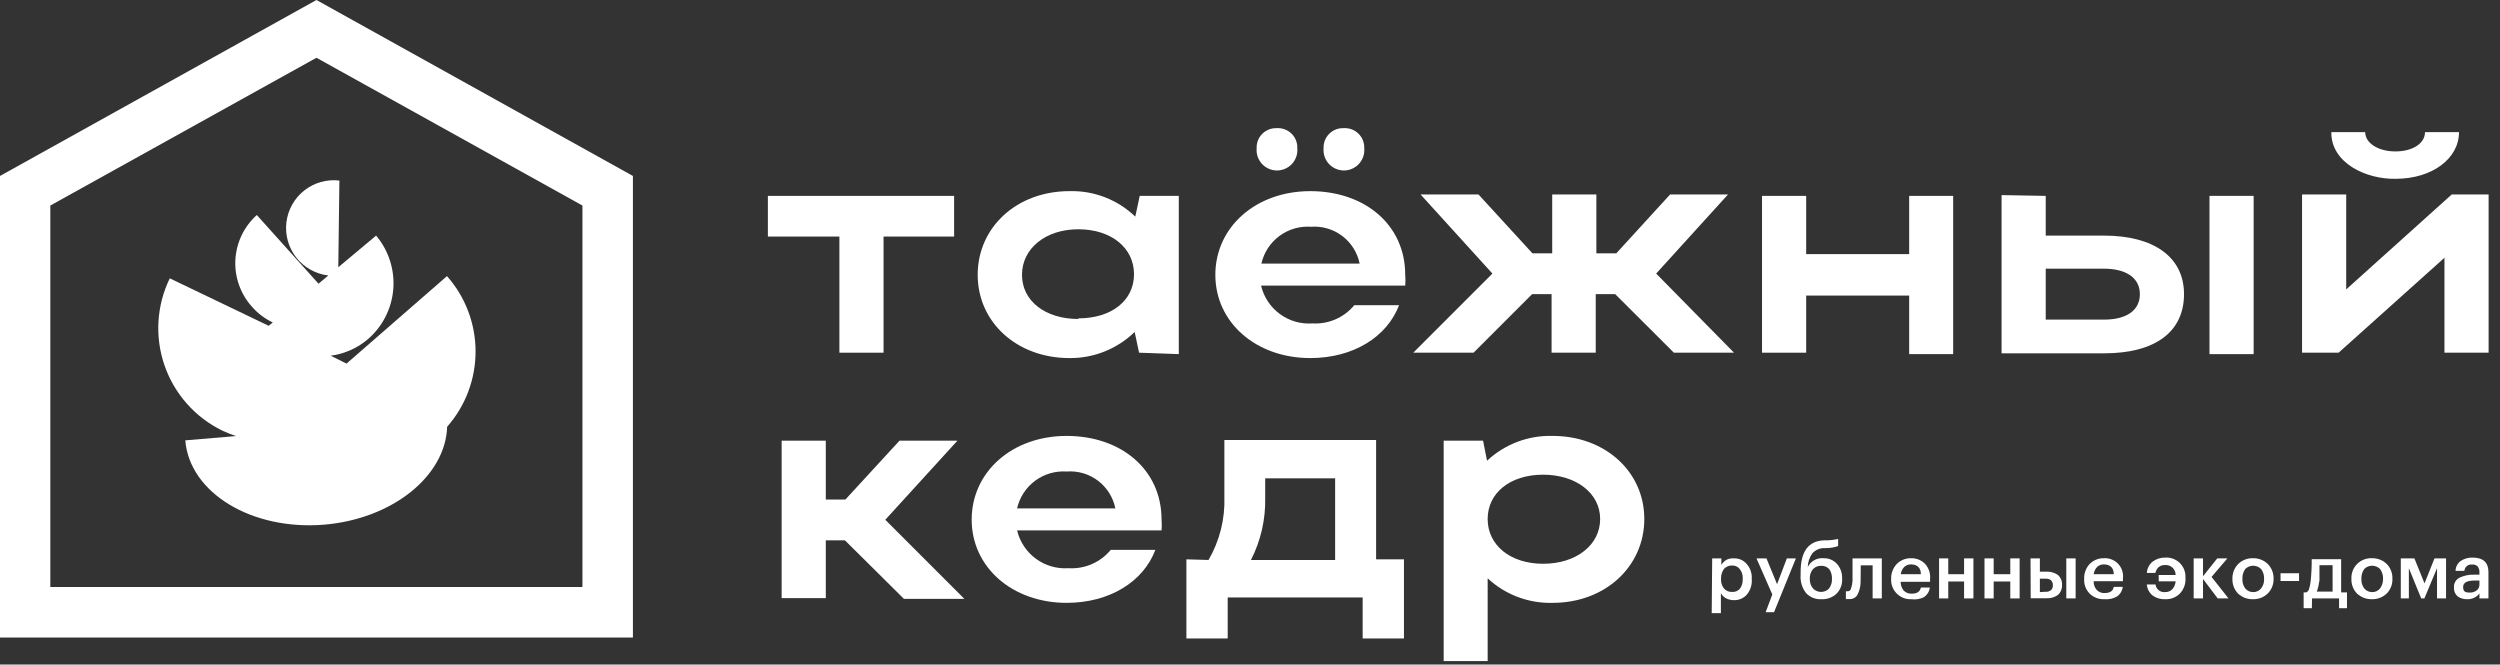
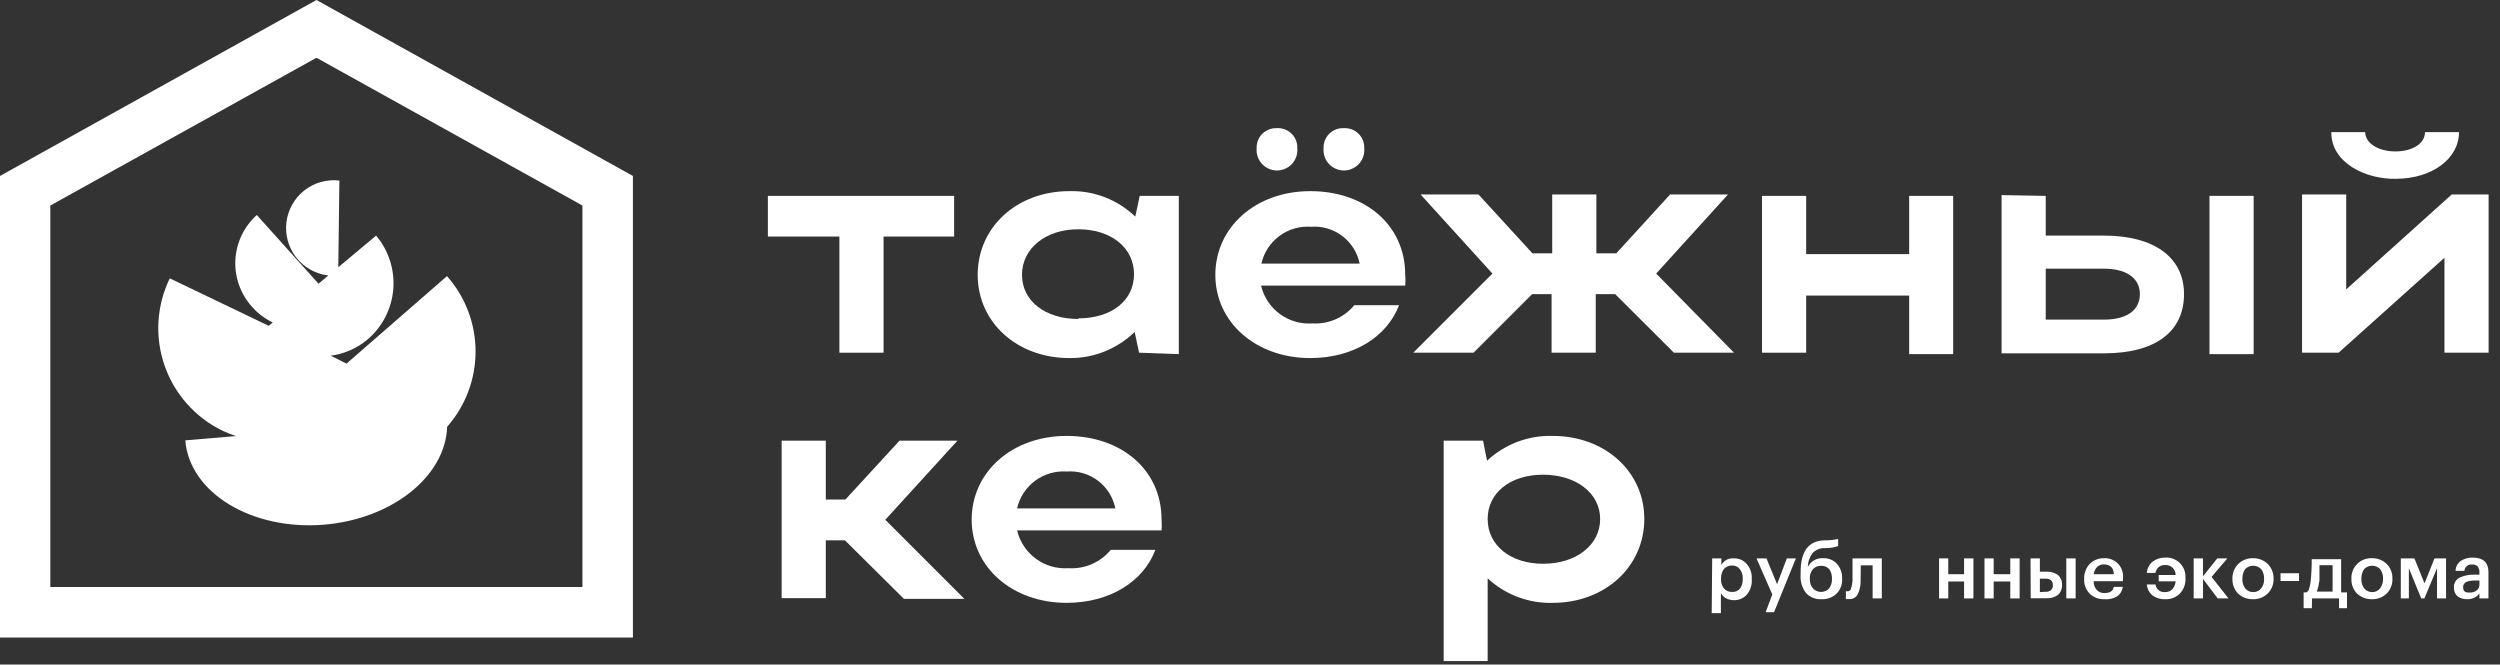
<svg xmlns="http://www.w3.org/2000/svg" width="158" height="42" viewBox="0 0 158 42" fill="none">
  <rect x="0" y="0" width="158" height="42" fill="#333333" stroke="none" />
  <path d="M53.05 14.95H48.53V12.38H60.3V14.95H55.84V22.29H53.05V14.95Z" fill="white" />
  <path d="M71.99 22.29L71.71 20.98C70.608 22.052 69.127 22.646 67.59 22.63C64.28 22.63 61.79 20.38 61.79 17.37C61.79 14.36 64.26 12.08 67.59 12.08C68.356 12.059 69.118 12.19 69.832 12.467C70.546 12.743 71.198 13.159 71.75 13.69L72.03 12.38H74.5V22.38L71.99 22.29ZM68.15 20.12C70.26 20.12 71.67 18.99 71.67 17.33C71.67 15.67 70.24 14.49 68.15 14.49C66.06 14.49 64.59 15.72 64.59 17.37C64.59 19.02 66.06 20.16 68.15 20.16V20.12Z" fill="white" />
  <path d="M79.7 18.05C79.869 18.77 80.289 19.406 80.885 19.844C81.48 20.282 82.213 20.493 82.95 20.44C83.449 20.469 83.948 20.38 84.407 20.18C84.866 19.98 85.271 19.675 85.59 19.29H88.42C87.66 21.29 85.53 22.63 82.81 22.63C79.38 22.63 76.81 20.38 76.81 17.37C76.81 14.36 79.36 12.08 82.81 12.08C86.26 12.08 88.81 14.21 88.81 17.37C88.83 17.596 88.83 17.824 88.81 18.05H79.7ZM80.7 8.1C80.87 8.09 81.041 8.116 81.2 8.176C81.36 8.236 81.505 8.329 81.627 8.449C81.749 8.568 81.844 8.712 81.906 8.871C81.969 9.03 81.997 9.2 81.99 9.37C82.006 9.548 81.984 9.728 81.927 9.898C81.869 10.067 81.777 10.223 81.656 10.355C81.535 10.487 81.388 10.592 81.225 10.664C81.061 10.736 80.884 10.774 80.705 10.774C80.526 10.774 80.349 10.736 80.185 10.664C80.021 10.592 79.874 10.487 79.754 10.355C79.633 10.223 79.541 10.067 79.483 9.898C79.426 9.728 79.404 9.548 79.42 9.37C79.413 9.202 79.441 9.035 79.501 8.878C79.562 8.722 79.654 8.579 79.773 8.46C79.891 8.341 80.033 8.248 80.189 8.186C80.345 8.124 80.512 8.095 80.68 8.1H80.7ZM85.93 16.66C85.788 15.963 85.397 15.342 84.83 14.913C84.263 14.484 83.559 14.277 82.85 14.33C82.136 14.281 81.428 14.49 80.854 14.917C80.28 15.344 79.878 15.962 79.72 16.66H85.93ZM84.93 8.1C85.1 8.09 85.271 8.116 85.43 8.176C85.59 8.236 85.735 8.329 85.857 8.449C85.978 8.568 86.074 8.712 86.136 8.871C86.199 9.03 86.227 9.2 86.22 9.37C86.236 9.548 86.214 9.728 86.157 9.898C86.099 10.067 86.007 10.223 85.886 10.355C85.766 10.487 85.618 10.592 85.455 10.664C85.291 10.736 85.114 10.774 84.935 10.774C84.756 10.774 84.579 10.736 84.415 10.664C84.251 10.592 84.104 10.487 83.984 10.355C83.863 10.223 83.771 10.067 83.713 9.898C83.656 9.728 83.634 9.548 83.65 9.37C83.643 9.202 83.671 9.033 83.732 8.876C83.793 8.719 83.887 8.576 84.006 8.456C84.126 8.337 84.268 8.244 84.426 8.182C84.583 8.121 84.751 8.093 84.92 8.1H84.93Z" fill="white" />
  <path d="M109.59 22.29H105.79L102.08 18.59H100.85V22.29H98.06V18.59H96.83L93.13 22.29H89.32L94.32 17.29L89.78 12.29H93.44L96.85 16.01H98.1V12.29H100.89V16.01H102.15L105.55 12.29H109.21L104.67 17.29L109.59 22.29Z" fill="white" />
  <path d="M111.36 12.38H114.15V16.06H120.66V12.38H123.44V22.38H120.66V18.68H114.15V22.29H111.36V12.38Z" fill="white" />
  <path d="M129.29 12.38V14.89H132.97C136.14 14.89 138.03 16.26 138.03 18.59C138.03 20.92 136.28 22.33 132.97 22.33H126.5V12.33L129.29 12.38ZM132.97 16.98H129.29V20.2H132.97C134.41 20.2 135.24 19.61 135.24 18.59C135.24 17.57 134.38 16.98 132.97 16.98ZM142.43 12.38V22.38H139.64V12.38H142.43Z" fill="white" />
  <path d="M154.49 22.29V16.29L147.8 22.29H145.49V12.29H148.28V18.29L154.95 12.29H157.28V22.29H154.49ZM147.34 8.35H149.48C149.48 9.05 150.31 9.57 151.39 9.57C152.47 9.57 153.26 9.07 153.26 8.35H155.41C155.41 10.03 153.7 11.3 151.41 11.3C149.52 11.34 147.34 10.29 147.34 8.39V8.35Z" fill="white" />
  <path d="M52.19 37.8H49.4V27.85H52.19V31.57H53.43L56.85 27.85H60.51L55.95 32.85L60.95 37.85H57.13L53.4 34.15H52.19V37.8Z" fill="white" />
  <path d="M64.28 33.52C64.451 34.239 64.872 34.874 65.467 35.311C66.062 35.749 66.793 35.961 67.53 35.91C68.035 35.942 68.541 35.853 69.005 35.651C69.469 35.45 69.879 35.141 70.2 34.75H73.02C72.27 36.75 70.14 38.1 67.41 38.1C63.98 38.1 61.41 35.85 61.41 32.84C61.41 29.83 63.96 27.55 67.41 27.55C70.86 27.55 73.41 29.68 73.41 32.84C73.43 33.066 73.43 33.294 73.41 33.52H64.28ZM70.49 32.13C70.35 31.433 69.96 30.81 69.392 30.381C68.825 29.951 68.12 29.745 67.41 29.8C66.696 29.752 65.989 29.96 65.415 30.387C64.841 30.814 64.438 31.433 64.28 32.13H70.49Z" fill="white" />
-   <path d="M76.38 35.39C77.084 34.178 77.431 32.791 77.38 31.39V27.81H86.97V35.35H88.73V40.35H86.12V37.76H77.59V40.35H74.98V35.35L76.38 35.39ZM84.38 35.39V30.23H79.96V31.47C79.99 32.831 79.68 34.178 79.06 35.39H84.38Z" fill="white" />
  <path d="M93.73 27.85L93.98 29.12C95.102 28.069 96.594 27.505 98.13 27.55C101.43 27.55 103.92 29.8 103.92 32.8C103.92 35.8 101.45 38.1 98.13 38.1C96.61 38.143 95.133 37.586 94.02 36.55V41.78H91.24V27.85H93.73ZM97.53 30C95.44 30 94.02 31.15 94.02 32.8C94.02 34.45 95.44 35.63 97.53 35.63C99.62 35.63 101.13 34.44 101.13 32.8C101.13 31.16 99.59 30 97.53 30Z" fill="white" />
  <path d="M108.21 35.29H108.79V35.7C108.875 35.564 108.992 35.451 109.13 35.37C109.274 35.304 109.432 35.277 109.59 35.29C109.741 35.284 109.891 35.312 110.03 35.373C110.168 35.434 110.291 35.525 110.39 35.64C110.502 35.768 110.589 35.916 110.644 36.078C110.699 36.239 110.721 36.41 110.71 36.58C110.742 36.941 110.63 37.3 110.4 37.58C110.298 37.694 110.173 37.784 110.033 37.844C109.893 37.905 109.742 37.934 109.59 37.93C109.412 37.933 109.237 37.892 109.08 37.81C108.945 37.735 108.834 37.624 108.76 37.49V38.75H108.18L108.21 35.29ZM109.47 37.41C109.564 37.417 109.658 37.401 109.745 37.365C109.832 37.328 109.909 37.272 109.97 37.2C110.093 37.018 110.153 36.8 110.14 36.58C110.157 36.357 110.089 36.135 109.95 35.96C109.893 35.888 109.82 35.83 109.736 35.792C109.653 35.754 109.561 35.736 109.47 35.74C109.375 35.736 109.28 35.753 109.192 35.789C109.104 35.825 109.025 35.88 108.96 35.95C108.827 36.133 108.76 36.355 108.77 36.58C108.753 36.803 108.821 37.025 108.96 37.2C109.024 37.271 109.103 37.326 109.191 37.363C109.279 37.399 109.374 37.415 109.47 37.41Z" fill="white" />
  <path d="M112.01 37.57L111.01 35.29H111.64L112.31 36.92L112.93 35.29H113.5L112.12 38.69H111.59L112.01 37.57Z" fill="white" />
  <path d="M115.1 37.87C114.924 37.879 114.747 37.85 114.583 37.785C114.419 37.719 114.271 37.618 114.15 37.49C113.891 37.161 113.766 36.747 113.8 36.33V36.15C113.8 34.857 114.29 34.19 115.27 34.15H115.42C115.672 34.147 115.924 34.117 116.17 34.06V34.51C115.926 34.596 115.669 34.64 115.41 34.64H115.29C115.149 34.639 115.009 34.668 114.88 34.725C114.75 34.782 114.635 34.865 114.54 34.97C114.359 35.225 114.258 35.528 114.25 35.84C114.339 35.656 114.483 35.503 114.662 35.403C114.841 35.302 115.046 35.26 115.25 35.28C115.407 35.274 115.563 35.303 115.708 35.363C115.853 35.424 115.983 35.515 116.09 35.63C116.314 35.879 116.432 36.205 116.42 36.54C116.437 36.724 116.412 36.909 116.348 37.082C116.284 37.255 116.182 37.411 116.05 37.54C115.921 37.655 115.771 37.743 115.608 37.8C115.445 37.856 115.272 37.88 115.1 37.87ZM114.59 37.2C114.655 37.267 114.733 37.319 114.819 37.355C114.905 37.392 114.997 37.41 115.09 37.41C115.183 37.41 115.275 37.392 115.361 37.355C115.447 37.319 115.525 37.267 115.59 37.2C115.726 37.023 115.794 36.803 115.78 36.58C115.791 36.364 115.731 36.15 115.61 35.97C115.546 35.899 115.467 35.844 115.379 35.807C115.29 35.771 115.195 35.755 115.1 35.76C115.001 35.755 114.902 35.772 114.81 35.81C114.719 35.849 114.636 35.906 114.57 35.98C114.433 36.153 114.366 36.37 114.38 36.59C114.37 36.813 114.445 37.031 114.59 37.2Z" fill="white" />
  <path d="M117.59 36.81C117.583 37.089 117.511 37.363 117.38 37.61C117.327 37.693 117.252 37.759 117.164 37.803C117.076 37.847 116.978 37.867 116.88 37.86H116.66V37.37H116.78C116.826 37.369 116.871 37.353 116.907 37.324C116.944 37.295 116.969 37.255 116.98 37.21C117.034 37.051 117.067 36.887 117.08 36.72C117.08 36.66 117.08 36.58 117.08 36.48C117.08 36.38 117.08 36.28 117.08 36.15C117.074 36.053 117.074 35.957 117.08 35.86V35.29H118.93V37.82H118.35V35.73H117.6C117.593 36.31 117.59 36.67 117.59 36.81Z" fill="white" />
-   <path d="M120.8 37.87C120.63 37.879 120.459 37.852 120.3 37.79C120.141 37.729 119.996 37.635 119.876 37.514C119.755 37.394 119.661 37.249 119.6 37.09C119.539 36.931 119.511 36.761 119.52 36.59C119.514 36.416 119.542 36.242 119.604 36.079C119.666 35.916 119.76 35.767 119.88 35.64C119.997 35.522 120.138 35.429 120.293 35.367C120.448 35.305 120.613 35.276 120.78 35.28C121.094 35.271 121.4 35.386 121.63 35.6C121.759 35.731 121.857 35.888 121.917 36.061C121.978 36.234 121.999 36.418 121.98 36.6V36.77H120.12C120.119 36.97 120.186 37.164 120.31 37.32C120.376 37.388 120.455 37.441 120.543 37.476C120.631 37.51 120.726 37.525 120.82 37.52C121.16 37.52 121.35 37.39 121.4 37.13H121.97C121.953 37.252 121.912 37.369 121.848 37.474C121.784 37.578 121.7 37.669 121.6 37.74C121.352 37.863 121.074 37.908 120.8 37.87ZM121.4 36.29C121.4 35.88 121.16 35.67 120.78 35.67C120.701 35.667 120.623 35.679 120.549 35.707C120.475 35.734 120.407 35.776 120.35 35.83C120.227 35.954 120.149 36.116 120.13 36.29H121.4Z" fill="white" />
  <path d="M124.13 36.75H123.13V37.82H122.55V35.29H123.13V36.29H124.13V35.29H124.72V37.82H124.13V36.75Z" fill="white" />
  <path d="M127.05 36.75H126V37.82H125.42V35.29H126V36.29H127.05V35.29H127.64V37.82H127.05V36.75Z" fill="white" />
  <path d="M128.33 35.29H128.92V36.13H129.35C129.603 36.118 129.854 36.192 130.06 36.34C130.149 36.418 130.218 36.515 130.263 36.625C130.309 36.734 130.328 36.852 130.32 36.97C130.326 37.088 130.306 37.206 130.261 37.315C130.216 37.423 130.148 37.521 130.06 37.6C129.851 37.749 129.597 37.823 129.34 37.81H128.34L128.33 35.29ZM129.27 37.4C129.395 37.413 129.52 37.377 129.62 37.3C129.663 37.259 129.696 37.209 129.717 37.154C129.738 37.098 129.746 37.039 129.74 36.98C129.74 36.71 129.58 36.57 129.27 36.57H128.92V37.42L129.27 37.4ZM130.59 35.29H131.18V37.82H130.59V35.29Z" fill="white" />
  <path d="M133 37.87C132.829 37.878 132.659 37.852 132.499 37.791C132.339 37.731 132.193 37.639 132.07 37.52C131.95 37.398 131.856 37.252 131.796 37.092C131.736 36.932 131.71 36.761 131.72 36.59C131.712 36.416 131.739 36.243 131.799 36.079C131.859 35.916 131.951 35.767 132.07 35.64C132.187 35.522 132.328 35.429 132.483 35.367C132.637 35.305 132.803 35.275 132.97 35.28C133.137 35.27 133.305 35.297 133.46 35.359C133.616 35.42 133.756 35.516 133.87 35.638C133.985 35.76 134.071 35.906 134.123 36.066C134.175 36.225 134.191 36.394 134.17 36.56V36.73H132.32C132.31 36.931 132.378 37.128 132.51 37.28C132.573 37.348 132.651 37.401 132.737 37.436C132.824 37.471 132.917 37.486 133.01 37.48C133.35 37.48 133.55 37.35 133.59 37.09H134.16C134.145 37.212 134.104 37.33 134.04 37.435C133.977 37.54 133.891 37.63 133.79 37.7C133.55 37.837 133.274 37.896 133 37.87ZM133.59 36.29C133.59 35.88 133.35 35.67 132.97 35.67C132.891 35.666 132.813 35.679 132.739 35.706C132.665 35.734 132.597 35.776 132.54 35.83C132.42 35.956 132.343 36.117 132.32 36.29H133.59Z" fill="white" />
  <path d="M136.86 37.87C136.571 37.889 136.285 37.807 136.05 37.64C135.944 37.555 135.856 37.449 135.792 37.328C135.729 37.208 135.69 37.076 135.68 36.94H136.23C136.247 37.085 136.321 37.216 136.436 37.306C136.55 37.396 136.695 37.437 136.84 37.42C136.923 37.422 137.006 37.408 137.083 37.377C137.161 37.346 137.231 37.299 137.29 37.24C137.412 37.101 137.486 36.925 137.5 36.74H136.43V36.34H137.5C137.501 36.254 137.485 36.167 137.451 36.088C137.418 36.008 137.368 35.936 137.305 35.877C137.241 35.817 137.167 35.772 137.085 35.743C137.003 35.714 136.916 35.703 136.83 35.71C136.685 35.704 136.543 35.75 136.43 35.84C136.321 35.937 136.248 36.067 136.22 36.21H135.68C135.688 36.074 135.724 35.94 135.786 35.818C135.848 35.696 135.934 35.587 136.04 35.5C136.269 35.326 136.551 35.234 136.84 35.24C137.011 35.228 137.183 35.253 137.343 35.313C137.504 35.374 137.65 35.468 137.771 35.589C137.892 35.71 137.986 35.856 138.046 36.017C138.107 36.177 138.132 36.349 138.12 36.52C138.134 36.703 138.11 36.886 138.047 37.059C137.985 37.231 137.887 37.389 137.76 37.52C137.641 37.637 137.501 37.728 137.346 37.788C137.191 37.848 137.026 37.876 136.86 37.87Z" fill="white" />
  <path d="M139.23 36.59V37.82H138.64V35.29H139.23V36.42L140.13 35.29H140.77L139.77 36.46L140.84 37.82H140.16L139.23 36.59Z" fill="white" />
  <path d="M143.32 37.51C143.197 37.629 143.051 37.722 142.891 37.784C142.731 37.846 142.561 37.875 142.39 37.87C142.043 37.881 141.706 37.755 141.45 37.52C141.33 37.398 141.236 37.252 141.174 37.092C141.112 36.932 141.084 36.761 141.09 36.59C141.083 36.415 141.112 36.24 141.175 36.076C141.239 35.913 141.336 35.764 141.46 35.64C141.582 35.52 141.728 35.426 141.888 35.364C142.048 35.302 142.219 35.274 142.39 35.28C142.561 35.276 142.731 35.305 142.891 35.367C143.051 35.428 143.197 35.522 143.32 35.64C143.441 35.762 143.537 35.907 143.6 36.067C143.664 36.227 143.695 36.398 143.69 36.57C143.696 36.744 143.667 36.917 143.603 37.079C143.54 37.241 143.443 37.388 143.32 37.51ZM142.39 37.42C142.487 37.425 142.584 37.406 142.672 37.366C142.761 37.326 142.839 37.266 142.9 37.19C143.037 37.017 143.104 36.8 143.09 36.58C143.102 36.358 143.035 36.138 142.9 35.96C142.767 35.828 142.587 35.754 142.4 35.754C142.213 35.754 142.033 35.828 141.9 35.96C141.773 36.141 141.71 36.359 141.72 36.58C141.707 36.798 141.771 37.014 141.9 37.19C141.96 37.262 142.035 37.32 142.119 37.36C142.204 37.399 142.296 37.42 142.39 37.42Z" fill="white" />
  <path d="M144.13 36.23H145.3V36.72H144.13V36.23Z" fill="white" />
  <path d="M146.11 38.44H145.59V37.44H145.75C145.794 37.42 145.833 37.392 145.864 37.355C145.895 37.319 145.918 37.276 145.93 37.23C145.978 37.077 146.012 36.919 146.03 36.76C146.081 36.288 146.104 35.814 146.1 35.34H147.96V37.44H148.33V38.44H147.83V37.82H146.12L146.11 38.44ZM146.57 36.75C146.55 36.969 146.499 37.184 146.42 37.39H147.42V35.72H146.59C146.59 36.29 146.59 36.59 146.59 36.75H146.57Z" fill="white" />
  <path d="M150.84 37.51C150.715 37.629 150.568 37.723 150.406 37.785C150.245 37.846 150.073 37.875 149.9 37.87C149.556 37.878 149.223 37.752 148.97 37.52C148.85 37.398 148.756 37.252 148.694 37.092C148.632 36.932 148.604 36.761 148.61 36.59C148.6 36.416 148.627 36.242 148.688 36.079C148.75 35.916 148.845 35.769 148.968 35.645C149.09 35.521 149.238 35.425 149.4 35.362C149.562 35.299 149.736 35.271 149.91 35.28C150.081 35.275 150.252 35.305 150.411 35.366C150.571 35.428 150.717 35.521 150.84 35.64C150.96 35.762 151.054 35.908 151.116 36.068C151.178 36.228 151.206 36.398 151.2 36.57C151.208 36.743 151.181 36.916 151.119 37.078C151.057 37.239 150.962 37.387 150.84 37.51ZM149.91 37.42C150.007 37.424 150.104 37.406 150.192 37.366C150.281 37.326 150.359 37.266 150.42 37.19C150.548 37.013 150.615 36.798 150.61 36.58C150.617 36.358 150.55 36.14 150.42 35.96C150.287 35.828 150.107 35.754 149.92 35.754C149.733 35.754 149.553 35.828 149.42 35.96C149.293 36.141 149.23 36.359 149.24 36.58C149.227 36.798 149.291 37.014 149.42 37.19C149.48 37.262 149.555 37.319 149.639 37.359C149.724 37.399 149.816 37.42 149.91 37.42Z" fill="white" />
  <path d="M152.24 35.91V37.82H151.73V35.29H152.59L153.23 36.87L153.86 35.29H154.59V37.82H154.02V35.91L153.22 37.82H153.02L152.24 35.91Z" fill="white" />
  <path d="M155.93 37.87C155.712 37.878 155.498 37.815 155.32 37.69C155.24 37.619 155.178 37.531 155.138 37.432C155.098 37.333 155.082 37.226 155.09 37.12C155.082 36.995 155.112 36.871 155.174 36.763C155.236 36.654 155.328 36.566 155.44 36.51C155.733 36.371 156.056 36.306 156.38 36.32H156.7V36.19C156.711 36.051 156.672 35.913 156.59 35.8C156.545 35.755 156.49 35.72 156.429 35.7C156.368 35.679 156.304 35.672 156.24 35.68C156.181 35.672 156.121 35.676 156.064 35.691C156.007 35.707 155.953 35.735 155.907 35.773C155.861 35.81 155.824 35.857 155.796 35.91C155.769 35.963 155.754 36.021 155.75 36.08H155.19C155.192 35.957 155.223 35.835 155.28 35.726C155.337 35.616 155.42 35.522 155.52 35.45C155.742 35.304 156.004 35.23 156.27 35.24C156.94 35.24 157.27 35.55 157.27 36.16V37.82H156.7V37.51C156.609 37.626 156.492 37.719 156.358 37.782C156.224 37.845 156.078 37.875 155.93 37.87ZM156.07 37.45C156.231 37.461 156.39 37.415 156.52 37.32C156.579 37.276 156.626 37.219 156.657 37.152C156.688 37.086 156.703 37.013 156.7 36.94V36.69H156.4C155.91 36.69 155.67 36.82 155.67 37.1C155.67 37.38 155.8 37.45 156.07 37.45Z" fill="white" />
  <path d="M28.25 17.45L21.9 22.98L20.9 22.48C21.745 22.37 22.543 22.023 23.2 21.48C23.671 21.085 24.059 20.602 24.343 20.056C24.627 19.511 24.8 18.916 24.853 18.303C24.906 17.691 24.837 17.075 24.651 16.489C24.466 15.903 24.166 15.36 23.77 14.89L21.38 16.89L21.45 11.41C20.654 11.317 19.854 11.544 19.226 12.041C18.598 12.538 18.193 13.264 18.1 14.06C18.007 14.856 18.234 15.656 18.731 16.284C19.228 16.912 19.954 17.317 20.75 17.41L20.13 17.93L16.23 13.59C15.829 13.95 15.504 14.385 15.271 14.871C15.039 15.356 14.905 15.883 14.876 16.421C14.847 16.959 14.924 17.497 15.104 18.004C15.283 18.512 15.56 18.98 15.92 19.38C16.285 19.802 16.735 20.142 17.24 20.38L16.98 20.59L10.73 17.59C9.895 19.305 9.774 21.281 10.395 23.085C11.016 24.888 12.326 26.372 14.04 27.21C14.325 27.346 14.619 27.462 14.92 27.56L11.71 27.83C11.98 31.15 15.91 33.53 20.47 33.16C24.81 32.8 28.16 30.08 28.26 26.97C29.419 25.655 30.058 23.961 30.056 22.208C30.054 20.455 29.412 18.763 28.25 17.45Z" fill="white" />
  <path d="M40 40.29H0V11.12L20 0L40 11.12V40.29ZM3.18 37.1H36.81V12.99L20 3.65L3.18 12.99V37.1Z" fill="white" />
</svg>